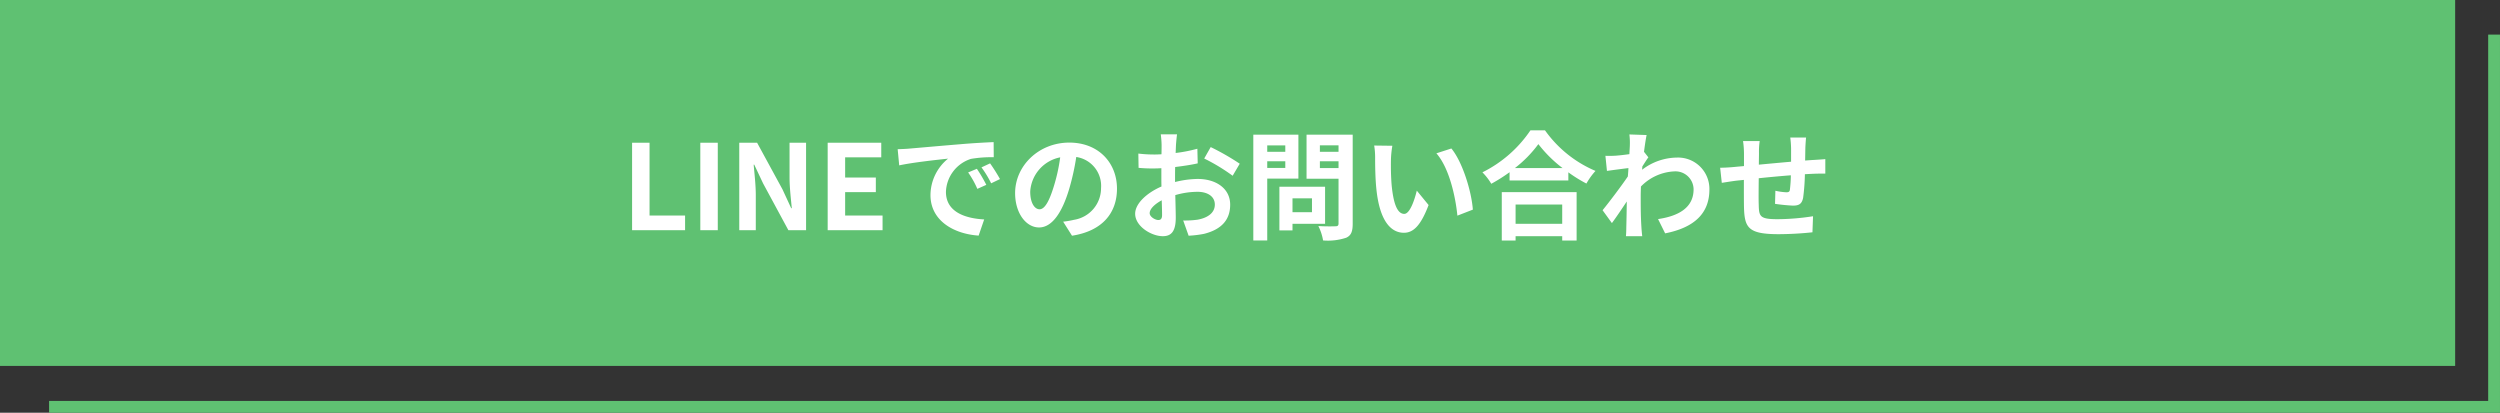
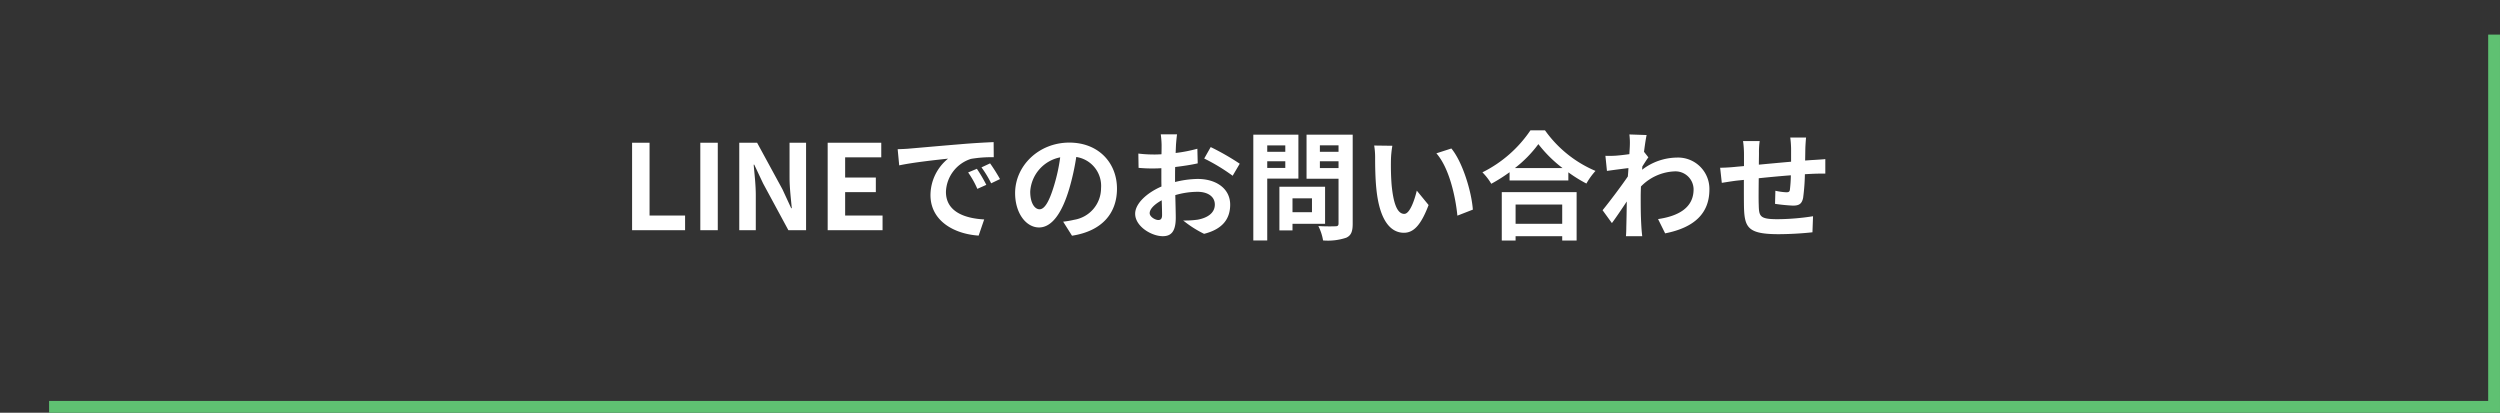
<svg xmlns="http://www.w3.org/2000/svg" width="423.598" height="69.939" viewBox="0 0 423.598 69.939">
  <rect x="0" y="0" width="423.598" height="69.939" fill="#333333" stroke="none" />
  <g id="グループ_756" data-name="グループ 756" transform="translate(-388.701 -1749.059)">
    <g id="グループ_754" data-name="グループ 754">
-       <path id="パス_2181" data-name="パス 2181" d="M0,0H416V62H0Z" transform="translate(388.701 1749.059)" fill="#5fc172" />
-       <path id="パス_2186" data-name="パス 2186" d="M-100.9,0h8.98V-2.48h-6.02V-14.82h-2.96Zm11.56,0h2.96V-14.82h-2.96Zm6.6,0h2.8V-5.94c0-1.7-.22-3.56-.36-5.16h.1l1.5,3.18L-74.42,0h3V-14.82h-2.8V-8.9c0,1.68.24,3.64.38,5.18h-.1l-1.48-3.2-4.3-7.9h-3.02Zm14.98,0h9.3V-2.48H-64.8V-6.44h5.2V-8.92h-5.2v-3.42h6.12v-2.48h-9.08ZM-55.9-13.72l.26,2.74c2.32-.5,6.4-.94,8.28-1.14a8,8,0,0,0-2.98,6.18c0,4.34,3.96,6.58,8.16,6.86l.94-2.74c-3.4-.18-6.48-1.36-6.48-4.66a6.078,6.078,0,0,1,4.24-5.6,20.777,20.777,0,0,1,3.86-.28l-.02-2.56c-1.42.06-3.6.18-5.66.36-3.66.3-6.96.6-8.64.74C-54.32-13.78-55.1-13.74-55.9-13.72Zm13.42,3.32-1.48.62A15.431,15.431,0,0,1-42.4-7l1.52-.68A24.824,24.824,0,0,0-42.48-10.4Zm2.24-.92-1.46.68a17.594,17.594,0,0,1,1.64,2.7l1.5-.72A29.916,29.916,0,0,0-40.24-11.32Zm21.5,4.28c0-4.36-3.12-7.8-8.08-7.8C-32-14.84-36-10.9-36-6.28c0,3.38,1.84,5.82,4.06,5.82,2.18,0,3.9-2.48,5.1-6.52a40.447,40.447,0,0,0,1.2-5.42,4.944,4.944,0,0,1,4.2,5.28A5.427,5.427,0,0,1-26-1.76a15.383,15.383,0,0,1-1.86.32l1.5,2.38C-21.32.16-18.74-2.82-18.74-7.04Zm-14.7.5a6.3,6.3,0,0,1,5.08-5.8A30.02,30.02,0,0,1-29.42-7.5c-.82,2.7-1.6,3.96-2.44,3.96C-32.64-3.54-33.44-4.52-33.44-6.54Zm24.88-9.7h-2.76a16.1,16.1,0,0,1,.14,1.76c0,.34,0,.92-.02,1.62-.4.02-.8.04-1.16.04a22.178,22.178,0,0,1-2.76-.16l.04,2.42a24.52,24.52,0,0,0,2.8.1c.32,0,.68-.02,1.06-.04v1.68c0,.46,0,.94.02,1.42-2.46,1.06-4.46,2.88-4.46,4.62,0,2.12,2.74,3.8,4.68,3.8,1.32,0,2.2-.66,2.2-3.14,0-.68-.04-2.24-.08-3.82A13.484,13.484,0,0,1-5.1-6.5c1.74,0,2.94.8,2.94,2.16,0,1.46-1.28,2.26-2.9,2.56a15.4,15.4,0,0,1-2.46.14L-6.6.94A18.312,18.312,0,0,0-3.98.62C-.8-.18.44-1.96.44-4.32c0-2.76-2.42-4.36-5.5-4.36a16.572,16.572,0,0,0-3.84.52V-8.9c0-.58,0-1.2.02-1.8,1.3-.16,2.68-.36,3.82-.62l-.06-2.48a24.494,24.494,0,0,1-3.68.72c.02-.5.04-.98.06-1.42C-8.7-15.02-8.62-15.88-8.56-16.24Zm5.7,2.16-1.1,1.94A31.821,31.821,0,0,1,.86-9.22l1.2-2.04A41.793,41.793,0,0,0-2.86-14.08ZM-13.2-2.88c0-.7.82-1.52,2.04-2.18.04,1.08.06,2,.06,2.5,0,.68-.28.84-.64.84C-12.26-1.72-13.2-2.26-13.2-2.88ZM9.78-14.36v1.08H6.72v-1.08ZM6.72-10.54v-1.14H9.78v1.14ZM12-8.74v-7.44H4.36V1.74H6.72V-8.74ZM14.3-5.4v2.36H11V-5.4Zm2.22,4.32V-7.36H8.78V.04H11V-1.08Zm-.88-9.44v-1.16H18.8v1.16Zm3.16-3.86v1.1H15.64v-1.1Zm2.4-1.8H13.38v7.46H18.8v7.58c0,.36-.14.48-.52.48-.38.02-1.74.04-2.9-.04a8.516,8.516,0,0,1,.8,2.44,9.825,9.825,0,0,0,3.92-.46C20.94.9,21.2.22,21.2-1.1Zm6.72,1.88-3.08-.04A12.157,12.157,0,0,1,25-12.3c0,1.22.02,3.56.22,5.4C25.78-1.54,27.68.44,29.88.44c1.6,0,2.86-1.22,4.18-4.7l-2-2.44c-.38,1.6-1.18,3.94-2.12,3.94-1.26,0-1.86-1.98-2.14-4.86-.12-1.44-.14-2.94-.12-4.24A16.181,16.181,0,0,1,27.92-14.3Zm10,.46-2.54.82c2.18,2.48,3.24,7.34,3.56,10.56l2.62-1.02C41.34-6.54,39.82-11.54,37.92-13.84ZM56.7-4.34v3.26H48.8V-4.34ZM46.46,1.76H48.8V1.02h7.9v.74h2.44v-8.2H46.46Zm2.22-12.28a20.436,20.436,0,0,0,3.98-4.06,21.909,21.909,0,0,0,4.1,4.06Zm2.64-6.4A21.173,21.173,0,0,1,43.18-9.8a9.712,9.712,0,0,1,1.5,1.94,27.866,27.866,0,0,0,3.1-1.96v1.4h9.96V-9.8A23.989,23.989,0,0,0,60.8-7.9a11.625,11.625,0,0,1,1.54-2.14,20.092,20.092,0,0,1-8.56-6.88Zm16.84,2.5c0,.22-.04.78-.08,1.54-.86.12-1.74.22-2.32.26a17.183,17.183,0,0,1-1.74.02l.26,2.56c1.12-.16,2.66-.36,3.64-.48-.02.48-.06.96-.1,1.42-1.14,1.68-3.14,4.32-4.28,5.72L65.12-1.2c.7-.94,1.68-2.4,2.52-3.66-.02,1.68-.04,2.84-.08,4.4,0,.32-.02,1.04-.06,1.48h2.76c-.06-.46-.12-1.18-.14-1.54C70-2.4,70-4.08,70-5.72c0-.52.02-1.1.04-1.68A8.409,8.409,0,0,1,75.7-9.96a3.075,3.075,0,0,1,3.26,3c.02,3.12-2.5,4.56-6.02,5.08L74.14.54c4.96-.98,7.5-3.4,7.5-7.44a5.308,5.308,0,0,0-5.52-5.4,9.822,9.822,0,0,0-5.88,2.06c.02-.18.02-.38.04-.56.34-.52.74-1.18,1.02-1.54l-.74-.94c.16-1.26.32-2.28.44-2.84l-2.92-.1A11.043,11.043,0,0,1,68.16-14.42ZM98.02-15.7H95.34a16.825,16.825,0,0,1,.14,1.84v2.26c-1.82.16-3.76.34-5.46.5,0-.78.02-1.46.02-1.92a13.248,13.248,0,0,1,.12-2.08H87.34a15.448,15.448,0,0,1,.16,2.22v2.02c-.64.06-1.16.1-1.52.14-1.02.1-1.94.14-2.52.14l.28,2.56c.52-.08,1.76-.28,2.4-.36.34-.04.8-.08,1.34-.14,0,1.86,0,3.8.02,4.66C87.6-.4,88.22.68,93.4.68A56.579,56.579,0,0,0,99.1.36l.1-2.72a40.294,40.294,0,0,1-5.98.5c-3,0-3.18-.44-3.22-2.4-.04-.86-.02-2.7,0-4.54,1.7-.18,3.66-.36,5.44-.5a22.036,22.036,0,0,1-.16,2.42c-.04.38-.22.46-.62.46a10.6,10.6,0,0,1-1.84-.26l-.06,2.22a30.27,30.27,0,0,0,3.02.3c1.02,0,1.52-.26,1.74-1.32a35.088,35.088,0,0,0,.3-4c.58-.04,1.1-.06,1.54-.08.52-.02,1.58-.04,1.92-.02v-2.46c-.58.06-1.36.1-1.92.14-.46.02-.96.06-1.5.1.02-.66.02-1.38.04-2.16C97.92-14.5,97.98-15.38,98.02-15.7Z" transform="translate(596.701 1788.059)" fill="#fff" />
+       <path id="パス_2186" data-name="パス 2186" d="M-100.9,0h8.98V-2.48h-6.02V-14.82h-2.96Zm11.56,0h2.96V-14.82h-2.96Zm6.6,0h2.8V-5.94c0-1.7-.22-3.56-.36-5.16h.1l1.5,3.18L-74.42,0h3V-14.82h-2.8V-8.9c0,1.68.24,3.64.38,5.18h-.1l-1.48-3.2-4.3-7.9h-3.02Zm14.98,0h9.3V-2.48H-64.8V-6.44h5.2V-8.92h-5.2v-3.42h6.12v-2.48h-9.08ZM-55.9-13.72l.26,2.74c2.32-.5,6.4-.94,8.28-1.14a8,8,0,0,0-2.98,6.18c0,4.34,3.96,6.58,8.16,6.86l.94-2.74c-3.4-.18-6.48-1.36-6.48-4.66a6.078,6.078,0,0,1,4.24-5.6,20.777,20.777,0,0,1,3.86-.28l-.02-2.56c-1.42.06-3.6.18-5.66.36-3.66.3-6.96.6-8.64.74C-54.32-13.78-55.1-13.74-55.9-13.72Zm13.42,3.32-1.48.62A15.431,15.431,0,0,1-42.4-7l1.52-.68A24.824,24.824,0,0,0-42.48-10.4Zm2.24-.92-1.46.68a17.594,17.594,0,0,1,1.64,2.7l1.5-.72A29.916,29.916,0,0,0-40.24-11.32Zm21.5,4.28c0-4.36-3.12-7.8-8.08-7.8C-32-14.84-36-10.9-36-6.28c0,3.38,1.84,5.82,4.06,5.82,2.18,0,3.9-2.48,5.1-6.52a40.447,40.447,0,0,0,1.2-5.42,4.944,4.944,0,0,1,4.2,5.28A5.427,5.427,0,0,1-26-1.76a15.383,15.383,0,0,1-1.86.32l1.5,2.38C-21.32.16-18.74-2.82-18.74-7.04Zm-14.7.5a6.3,6.3,0,0,1,5.08-5.8A30.02,30.02,0,0,1-29.42-7.5c-.82,2.7-1.6,3.96-2.44,3.96C-32.64-3.54-33.44-4.52-33.44-6.54Zm24.88-9.7h-2.76a16.1,16.1,0,0,1,.14,1.76c0,.34,0,.92-.02,1.62-.4.02-.8.04-1.16.04a22.178,22.178,0,0,1-2.76-.16l.04,2.42a24.52,24.52,0,0,0,2.8.1c.32,0,.68-.02,1.06-.04v1.68c0,.46,0,.94.02,1.42-2.46,1.06-4.46,2.88-4.46,4.62,0,2.12,2.74,3.8,4.68,3.8,1.32,0,2.2-.66,2.2-3.14,0-.68-.04-2.24-.08-3.82A13.484,13.484,0,0,1-5.1-6.5c1.74,0,2.94.8,2.94,2.16,0,1.46-1.28,2.26-2.9,2.56a15.4,15.4,0,0,1-2.46.14A18.312,18.312,0,0,0-3.98.62C-.8-.18.44-1.96.44-4.32c0-2.76-2.42-4.36-5.5-4.36a16.572,16.572,0,0,0-3.84.52V-8.9c0-.58,0-1.2.02-1.8,1.3-.16,2.68-.36,3.82-.62l-.06-2.48a24.494,24.494,0,0,1-3.68.72c.02-.5.04-.98.06-1.42C-8.7-15.02-8.62-15.88-8.56-16.24Zm5.7,2.16-1.1,1.94A31.821,31.821,0,0,1,.86-9.22l1.2-2.04A41.793,41.793,0,0,0-2.86-14.08ZM-13.2-2.88c0-.7.82-1.52,2.04-2.18.04,1.08.06,2,.06,2.5,0,.68-.28.84-.64.84C-12.26-1.72-13.2-2.26-13.2-2.88ZM9.78-14.36v1.08H6.72v-1.08ZM6.72-10.54v-1.14H9.78v1.14ZM12-8.74v-7.44H4.36V1.74H6.72V-8.74ZM14.3-5.4v2.36H11V-5.4Zm2.22,4.32V-7.36H8.78V.04H11V-1.08Zm-.88-9.44v-1.16H18.8v1.16Zm3.16-3.86v1.1H15.64v-1.1Zm2.4-1.8H13.38v7.46H18.8v7.58c0,.36-.14.48-.52.48-.38.02-1.74.04-2.9-.04a8.516,8.516,0,0,1,.8,2.44,9.825,9.825,0,0,0,3.92-.46C20.94.9,21.2.22,21.2-1.1Zm6.72,1.88-3.08-.04A12.157,12.157,0,0,1,25-12.3c0,1.22.02,3.56.22,5.4C25.78-1.54,27.68.44,29.88.44c1.6,0,2.86-1.22,4.18-4.7l-2-2.44c-.38,1.6-1.18,3.94-2.12,3.94-1.26,0-1.86-1.98-2.14-4.86-.12-1.44-.14-2.94-.12-4.24A16.181,16.181,0,0,1,27.92-14.3Zm10,.46-2.54.82c2.18,2.48,3.24,7.34,3.56,10.56l2.62-1.02C41.34-6.54,39.82-11.54,37.92-13.84ZM56.7-4.34v3.26H48.8V-4.34ZM46.46,1.76H48.8V1.02h7.9v.74h2.44v-8.2H46.46Zm2.22-12.28a20.436,20.436,0,0,0,3.98-4.06,21.909,21.909,0,0,0,4.1,4.06Zm2.64-6.4A21.173,21.173,0,0,1,43.18-9.8a9.712,9.712,0,0,1,1.5,1.94,27.866,27.866,0,0,0,3.1-1.96v1.4h9.96V-9.8A23.989,23.989,0,0,0,60.8-7.9a11.625,11.625,0,0,1,1.54-2.14,20.092,20.092,0,0,1-8.56-6.88Zm16.84,2.5c0,.22-.04.78-.08,1.54-.86.12-1.74.22-2.32.26a17.183,17.183,0,0,1-1.74.02l.26,2.56c1.12-.16,2.66-.36,3.64-.48-.02.48-.06.96-.1,1.42-1.14,1.68-3.14,4.32-4.28,5.72L65.12-1.2c.7-.94,1.68-2.4,2.52-3.66-.02,1.68-.04,2.84-.08,4.4,0,.32-.02,1.04-.06,1.48h2.76c-.06-.46-.12-1.18-.14-1.54C70-2.4,70-4.08,70-5.72c0-.52.02-1.1.04-1.68A8.409,8.409,0,0,1,75.7-9.96a3.075,3.075,0,0,1,3.26,3c.02,3.12-2.5,4.56-6.02,5.08L74.14.54c4.96-.98,7.5-3.4,7.5-7.44a5.308,5.308,0,0,0-5.52-5.4,9.822,9.822,0,0,0-5.88,2.06c.02-.18.02-.38.04-.56.34-.52.74-1.18,1.02-1.54l-.74-.94c.16-1.26.32-2.28.44-2.84l-2.92-.1A11.043,11.043,0,0,1,68.16-14.42ZM98.02-15.7H95.34a16.825,16.825,0,0,1,.14,1.84v2.26c-1.82.16-3.76.34-5.46.5,0-.78.02-1.46.02-1.92a13.248,13.248,0,0,1,.12-2.08H87.34a15.448,15.448,0,0,1,.16,2.22v2.02c-.64.06-1.16.1-1.52.14-1.02.1-1.94.14-2.52.14l.28,2.56c.52-.08,1.76-.28,2.4-.36.34-.04.8-.08,1.34-.14,0,1.86,0,3.8.02,4.66C87.6-.4,88.22.68,93.4.68A56.579,56.579,0,0,0,99.1.36l.1-2.72a40.294,40.294,0,0,1-5.98.5c-3,0-3.18-.44-3.22-2.4-.04-.86-.02-2.7,0-4.54,1.7-.18,3.66-.36,5.44-.5a22.036,22.036,0,0,1-.16,2.42c-.04.38-.22.46-.62.46a10.6,10.6,0,0,1-1.84-.26l-.06,2.22a30.27,30.27,0,0,0,3.02.3c1.02,0,1.52-.26,1.74-1.32a35.088,35.088,0,0,0,.3-4c.58-.04,1.1-.06,1.54-.08.52-.02,1.58-.04,1.92-.02v-2.46c-.58.06-1.36.1-1.92.14-.46.02-.96.06-1.5.1.02-.66.02-1.38.04-2.16C97.92-14.5,97.98-15.38,98.02-15.7Z" transform="translate(596.701 1788.059)" fill="#fff" />
      <path id="パス_1877" data-name="パス 1877" d="M19382.746,14248.939h414.279v-63.076" transform="translate(-18985.727 -12430.941)" fill="none" stroke="#5fc172" stroke-width="2" />
    </g>
  </g>
</svg>